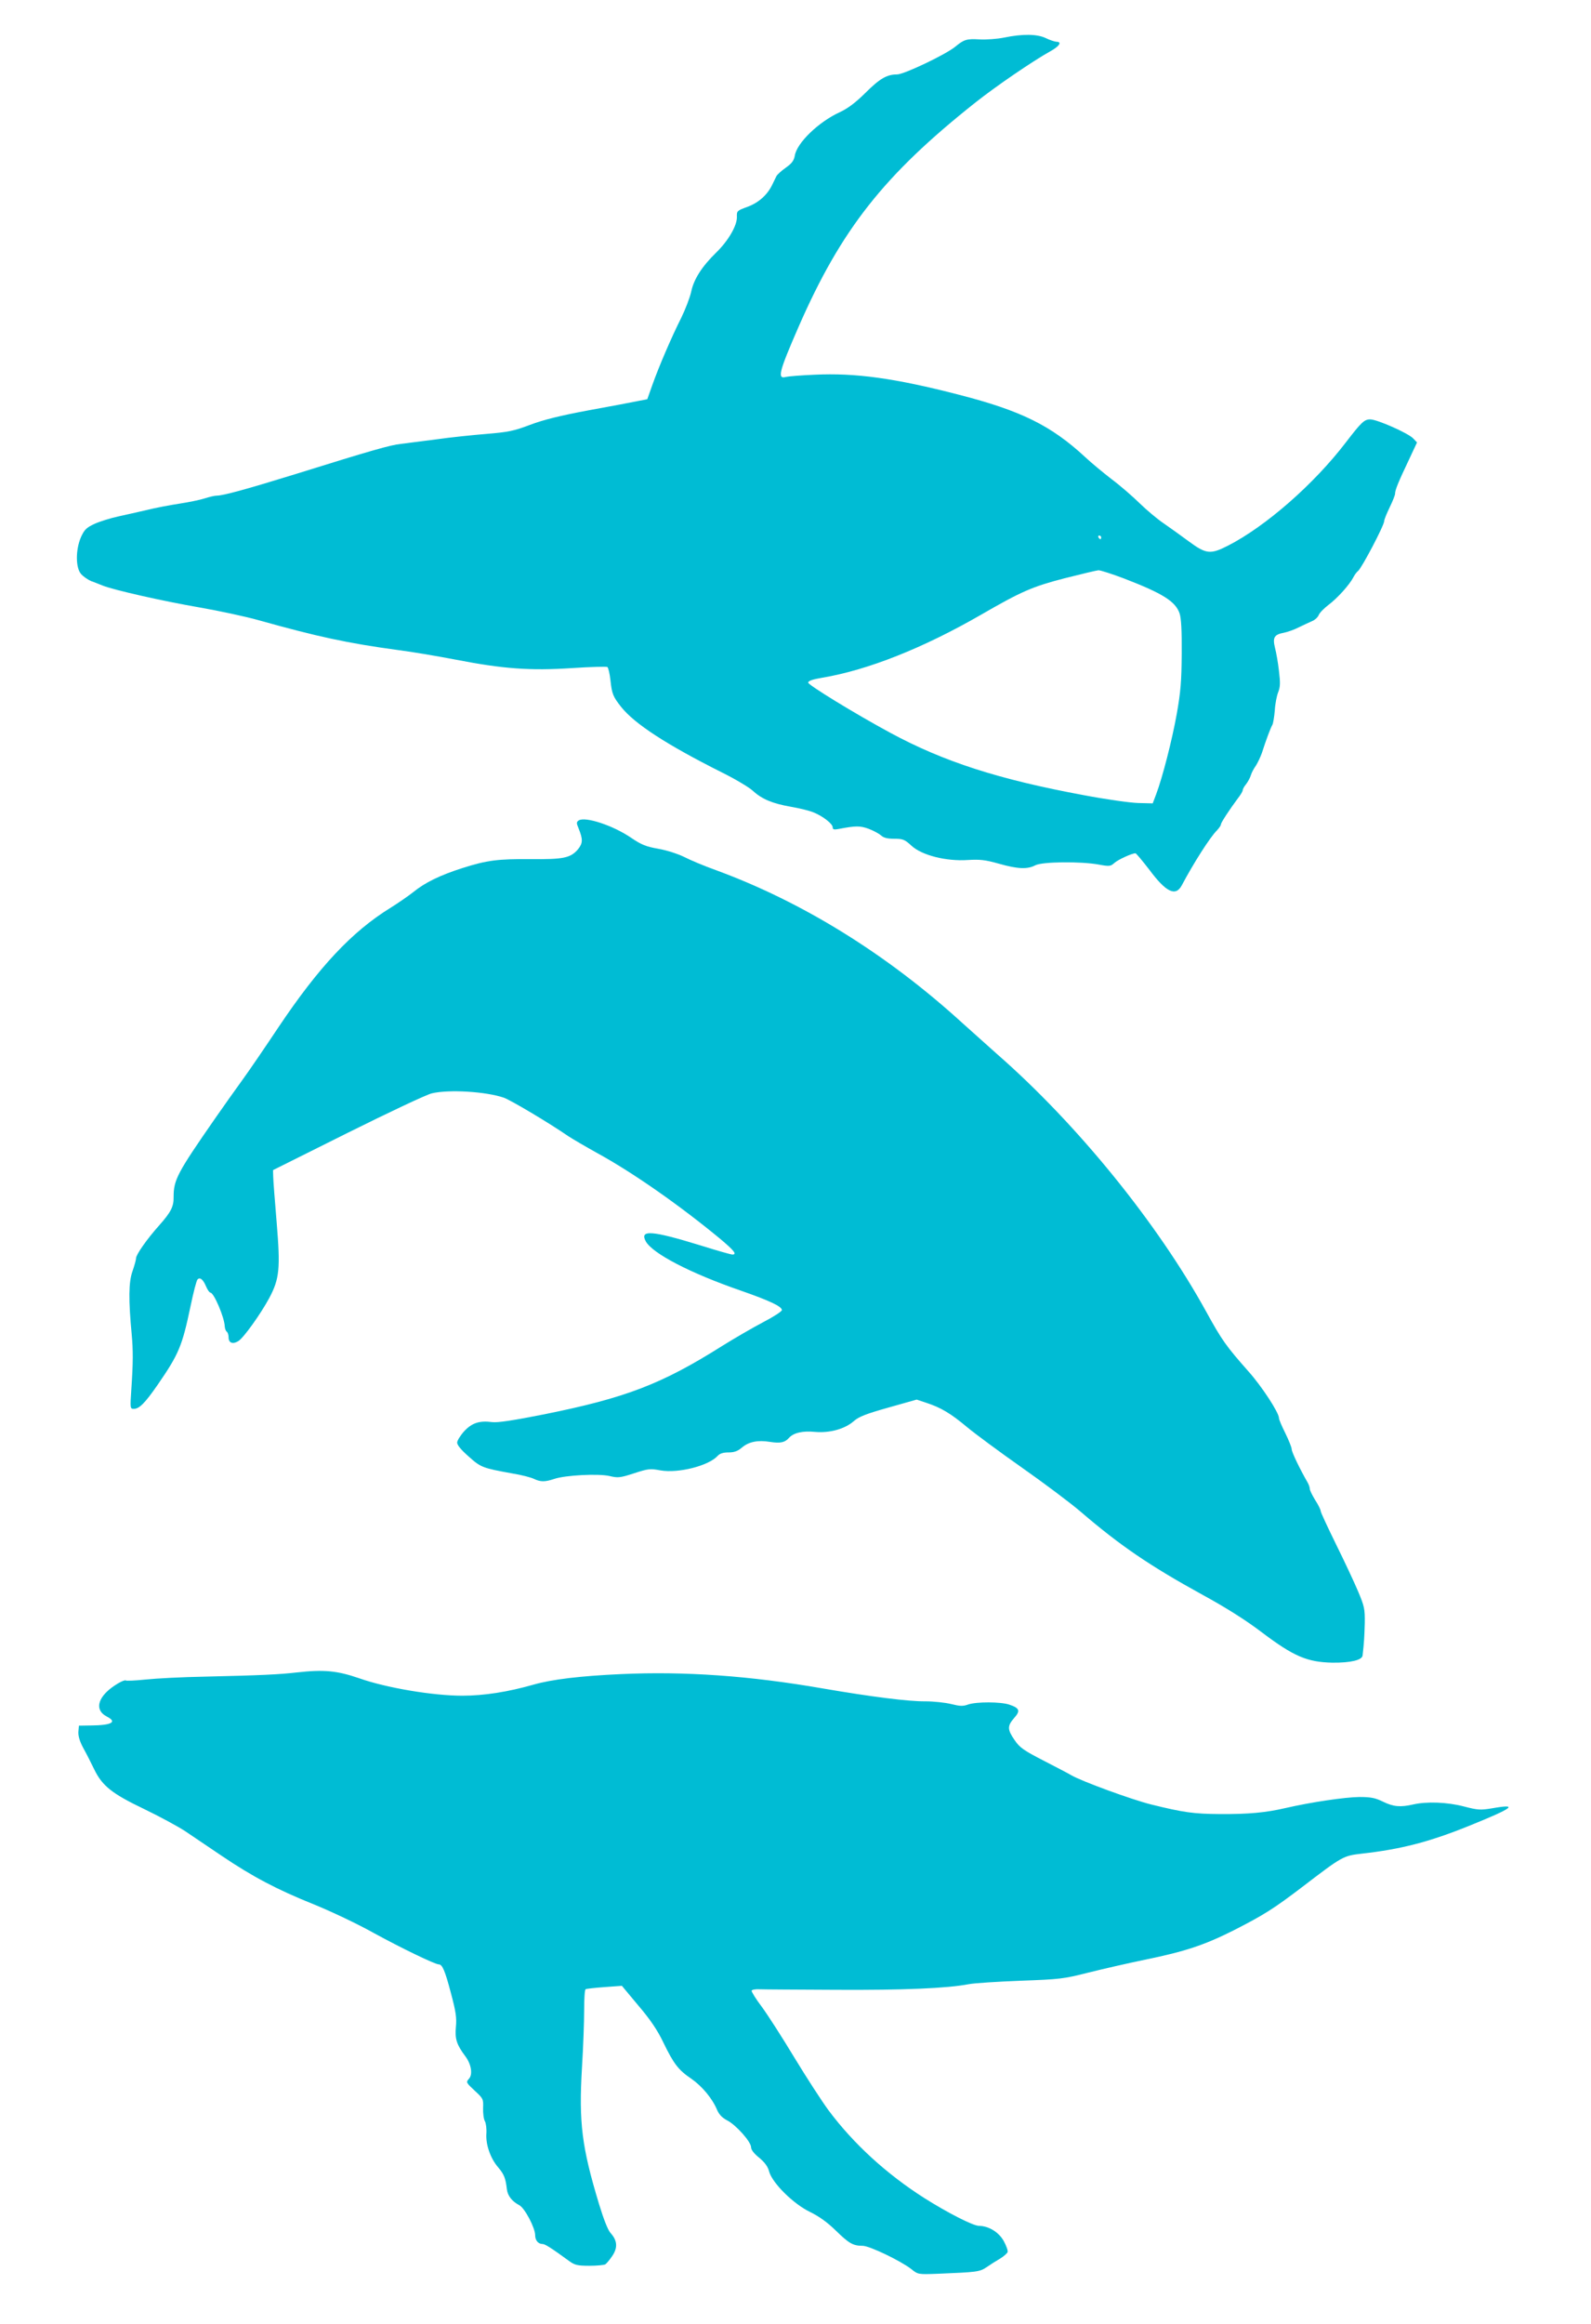
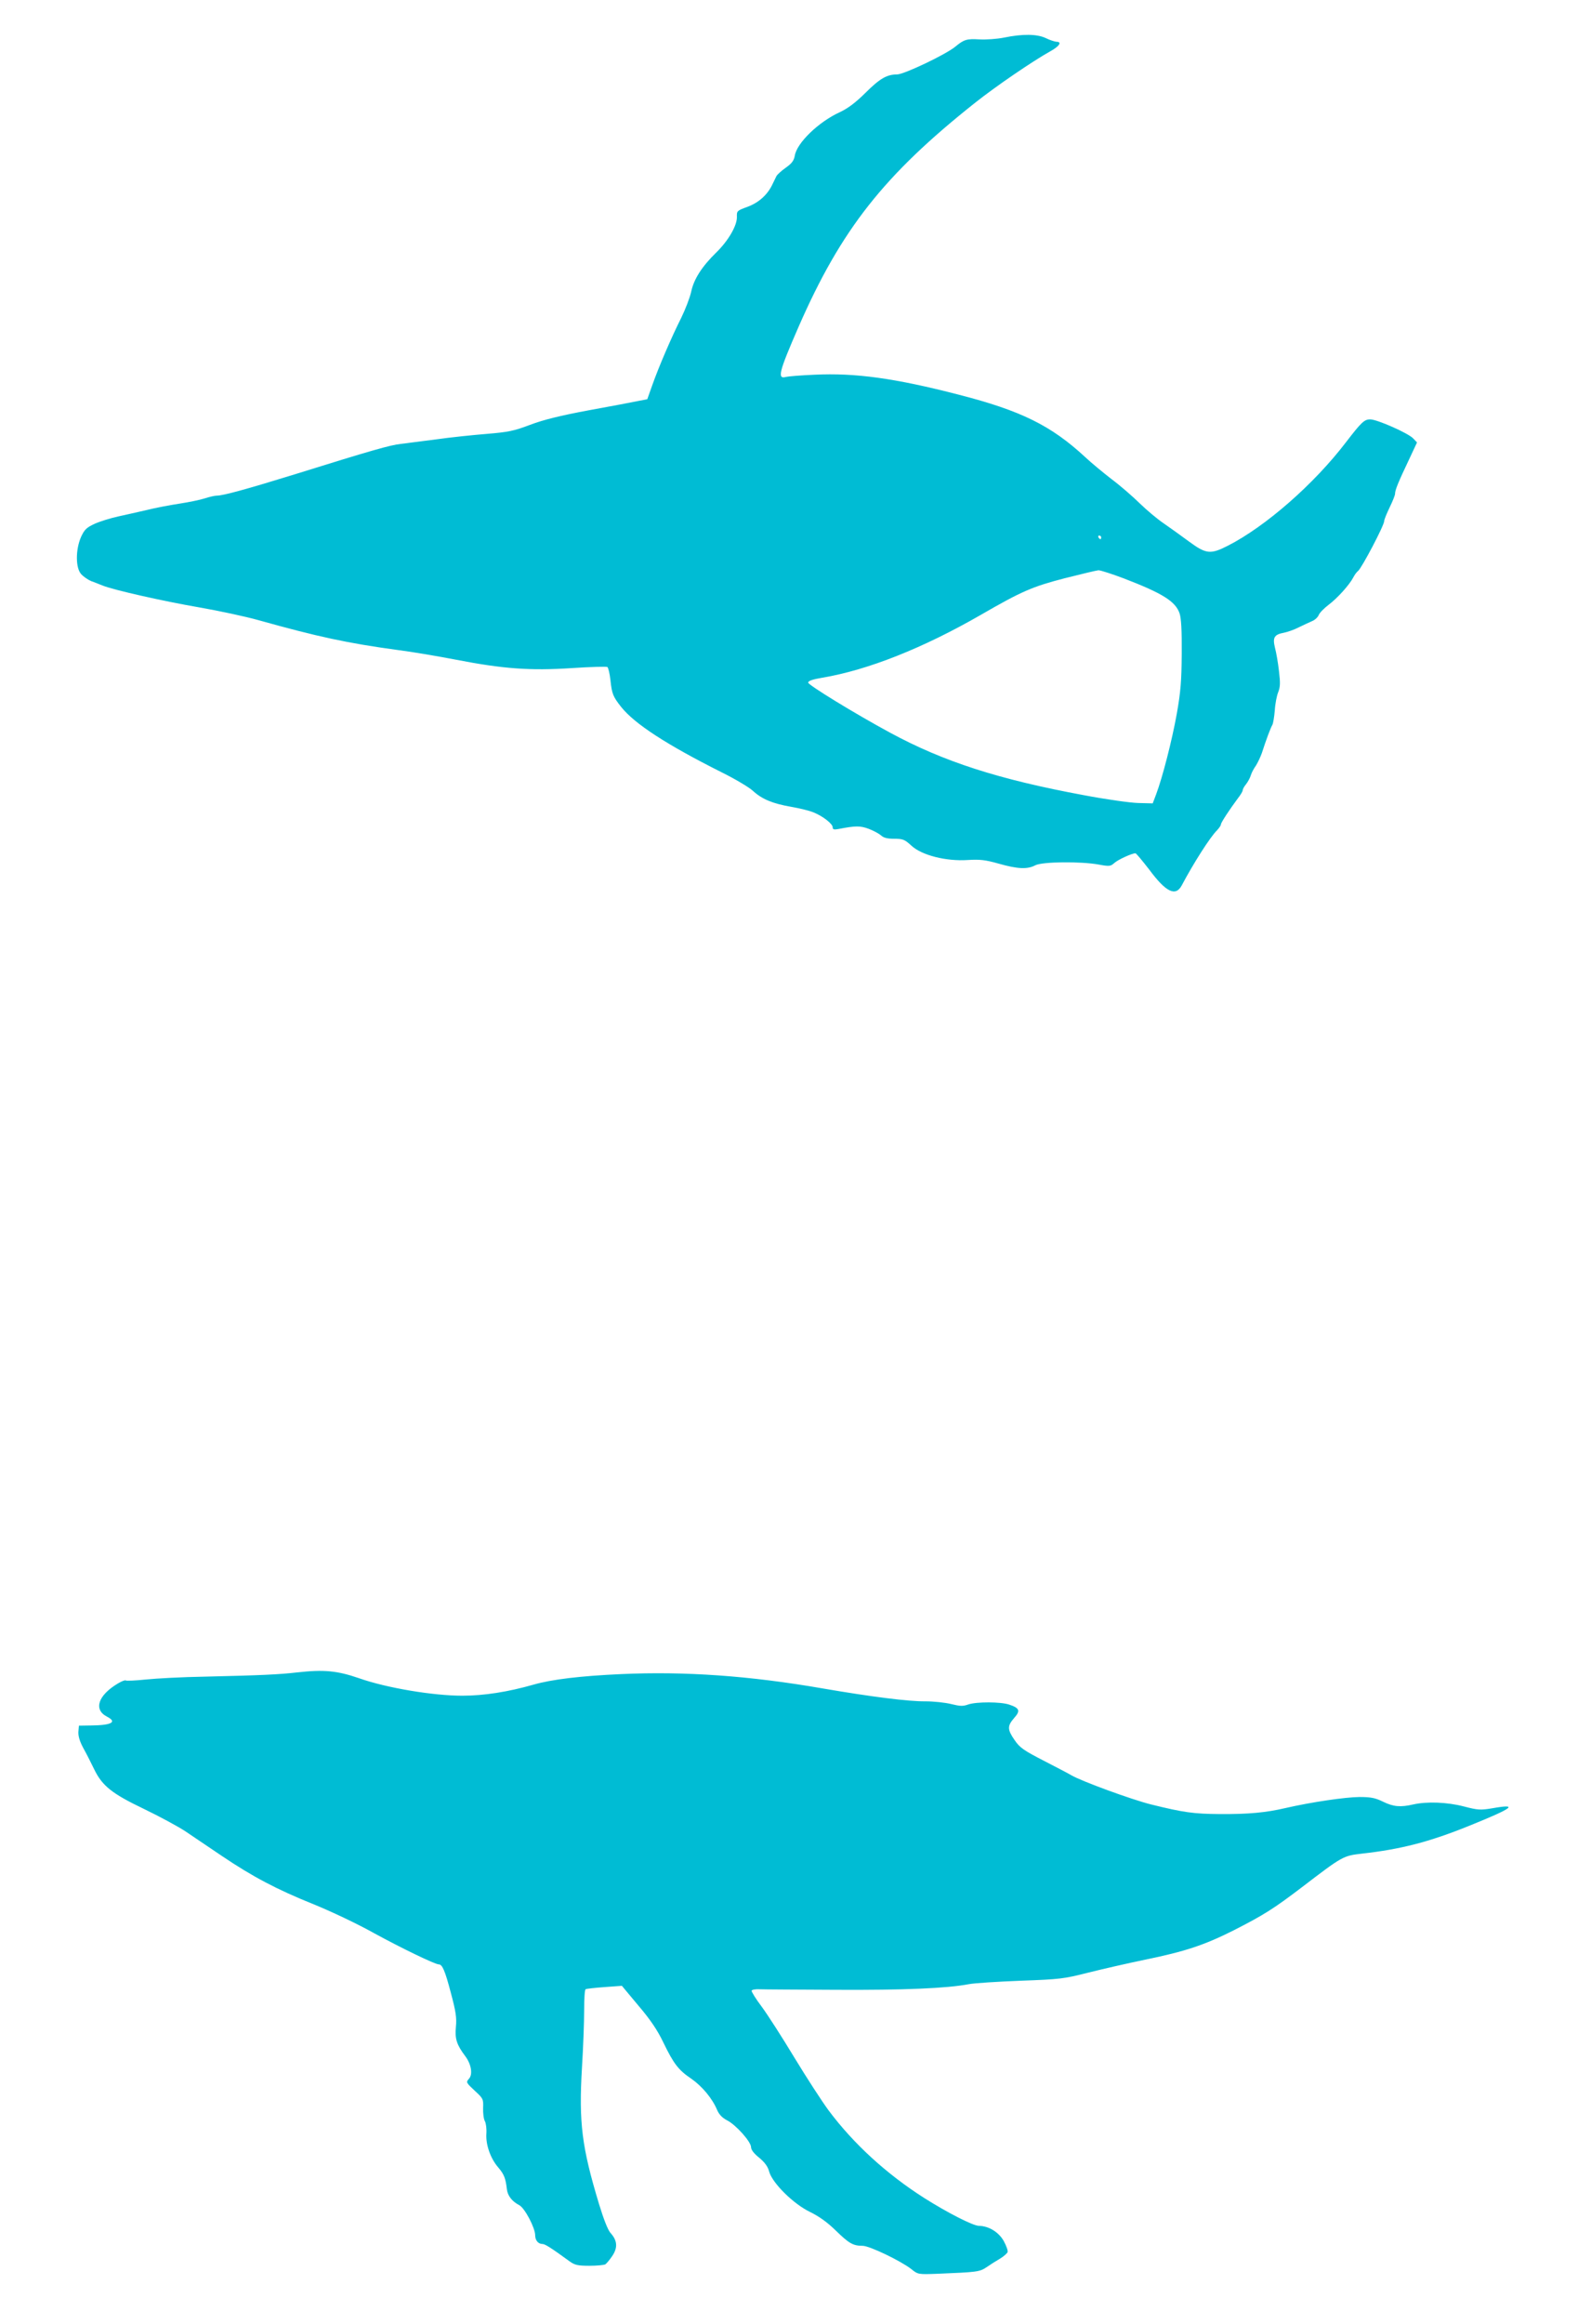
<svg xmlns="http://www.w3.org/2000/svg" version="1.0" width="877pt" height="1280pt" viewBox="0 0 877 1280" preserveAspectRatio="xMidYMid meet">
  <g transform="translate(0,1280) scale(0.1,-0.1)" fill="#00bcd4" stroke="none">
    <path d="M5535 12593 c-39 -8 -100 -12 -136 -10 -69 4 -85 0 -133 -40 -52 -43 -283 -153 -321 -153 -56 0 -95 -22 -176 -103 -54 -53 -95 -84 -140 -105 -116 -53 -237 -169 -248 -240 -5 -27 -16 -42 -50 -66 -24 -17 -47 -38 -51 -46 -4 -8 -14 -28 -21 -43 -27 -59 -76 -103 -138 -126 -58 -21 -60 -23 -59 -55 2 -47 -47 -132 -114 -197 -80 -78 -124 -148 -138 -216 -7 -32 -32 -97 -55 -144 -53 -105 -124 -270 -160 -372 l-27 -76 -52 -10 c-28 -6 -150 -29 -271 -51 -156 -29 -249 -52 -323 -80 -90 -34 -120 -40 -240 -50 -75 -6 -200 -19 -277 -30 -77 -10 -165 -21 -195 -25 -58 -6 -163 -36 -580 -166 -272 -84 -400 -119 -435 -119 -12 0 -41 -7 -66 -15 -24 -8 -87 -21 -139 -29 -52 -8 -133 -23 -180 -35 -47 -11 -119 -27 -160 -36 -41 -9 -99 -27 -128 -40 -45 -21 -56 -31 -75 -72 -31 -70 -31 -172 1 -206 13 -14 38 -31 55 -38 18 -6 46 -18 62 -24 58 -24 333 -86 530 -120 110 -19 259 -51 330 -71 325 -91 492 -127 765 -164 80 -10 226 -35 325 -54 258 -50 406 -61 637 -46 103 7 191 9 196 6 5 -3 13 -36 17 -73 8 -75 14 -90 59 -147 75 -94 253 -209 554 -360 73 -36 150 -82 171 -101 51 -47 109 -71 212 -89 47 -8 103 -22 124 -31 52 -21 105 -63 105 -82 0 -12 7 -14 33 -9 94 18 118 18 165 1 26 -10 56 -26 68 -36 14 -14 36 -19 74 -19 47 0 57 -4 95 -39 57 -52 190 -86 310 -78 66 4 96 1 170 -20 105 -30 159 -32 202 -9 39 20 250 22 349 4 59 -11 66 -10 87 9 20 18 96 53 116 53 4 0 38 -41 76 -90 92 -124 145 -150 179 -87 64 121 157 267 194 303 12 13 22 27 22 33 0 10 49 84 93 143 15 19 27 39 27 45 0 6 8 21 19 34 10 13 22 35 26 49 4 14 17 38 28 53 10 16 25 47 33 70 23 72 49 141 58 155 4 8 10 43 13 79 2 36 11 82 19 101 11 28 12 50 4 116 -5 45 -15 102 -22 128 -14 57 -4 73 50 83 20 4 57 17 82 30 25 12 57 27 73 34 15 6 31 21 36 33 5 13 30 38 55 57 48 36 114 109 136 151 7 14 19 30 26 35 20 16 144 251 144 275 0 8 14 42 30 75 16 33 30 67 30 76 0 20 18 64 77 188 l44 94 -21 22 c-27 29 -199 105 -237 105 -33 0 -49 -16 -133 -125 -177 -232 -444 -465 -652 -571 -96 -49 -120 -46 -215 24 -43 32 -105 76 -138 99 -33 22 -93 72 -133 111 -40 39 -109 99 -155 133 -45 35 -111 89 -146 122 -187 173 -353 255 -696 343 -352 91 -572 121 -795 110 -74 -3 -145 -9 -157 -12 -50 -14 -40 26 69 276 235 537 471 836 973 1234 113 90 320 231 412 282 53 29 69 54 36 54 -10 1 -36 9 -58 20 -48 23 -128 24 -230 3z m535 -2753 c0 -5 -2 -10 -4 -10 -3 0 -8 5 -11 10 -3 6 -1 10 4 10 6 0 11 -4 11 -10z m125 -226 c213 -82 284 -126 307 -192 9 -26 13 -93 12 -222 -1 -152 -6 -211 -27 -330 -26 -146 -79 -352 -114 -445 l-19 -50 -80 2 c-43 1 -178 20 -299 43 -471 87 -774 185 -1068 344 -196 106 -452 263 -452 276 0 10 24 18 77 27 251 42 556 163 874 346 225 130 285 156 463 202 91 23 175 43 186 44 11 0 74 -20 140 -45z" />
-     <path d="M3190 8281 c-13 -9 -13 -15 -1 -43 25 -62 24 -82 -3 -116 -41 -48 -81 -56 -261 -54 -181 1 -240 -6 -375 -49 -125 -40 -207 -80 -271 -132 -29 -23 -86 -62 -126 -87 -213 -131 -396 -327 -618 -658 -72 -108 -162 -240 -200 -292 -38 -52 -105 -147 -149 -210 -209 -301 -229 -338 -229 -433 1 -53 -15 -84 -80 -157 -68 -76 -127 -161 -127 -180 0 -9 -9 -41 -20 -73 -21 -59 -22 -156 -4 -347 8 -88 8 -155 -2 -302 -7 -105 -7 -108 14 -108 30 0 62 33 130 131 118 171 136 214 182 433 16 77 33 143 39 149 14 14 31 -1 47 -39 8 -19 19 -34 24 -34 19 0 78 -138 79 -187 1 -12 6 -25 11 -28 5 -3 10 -17 10 -31 0 -32 24 -40 55 -20 30 20 122 149 169 236 57 107 62 163 41 417 -10 120 -19 234 -19 253 l-1 35 413 206 c227 113 435 211 463 217 94 22 296 10 396 -24 37 -13 245 -136 357 -213 23 -15 93 -56 156 -91 201 -110 456 -289 678 -472 80 -67 96 -88 69 -88 -8 0 -86 22 -175 50 -270 83 -338 88 -302 22 38 -67 246 -175 524 -271 158 -55 226 -87 226 -107 0 -7 -46 -37 -102 -66 -57 -30 -159 -89 -228 -132 -333 -210 -532 -286 -980 -376 -171 -34 -258 -47 -287 -43 -70 9 -111 -4 -154 -50 -21 -23 -39 -52 -39 -63 0 -14 23 -41 64 -77 67 -60 76 -63 241 -93 50 -8 103 -22 119 -30 36 -17 60 -17 111 0 61 21 245 30 305 16 46 -11 58 -10 135 15 77 25 88 27 146 16 98 -17 265 25 315 80 12 13 30 19 60 19 31 0 51 7 74 27 38 32 87 42 155 31 57 -9 82 -3 104 22 25 28 76 40 144 33 80 -7 164 16 213 59 28 25 67 40 191 75 l156 44 51 -17 c83 -27 136 -59 226 -134 47 -39 184 -140 305 -225 121 -85 265 -193 320 -240 219 -188 382 -299 675 -460 130 -71 239 -140 327 -207 175 -132 249 -163 387 -166 101 -1 165 14 167 40 8 69 10 105 12 178 1 78 -2 92 -37 175 -21 50 -76 167 -122 260 -46 94 -84 175 -84 182 0 7 -13 34 -30 60 -16 26 -30 54 -30 62 0 9 -6 25 -13 37 -41 71 -87 166 -87 182 0 10 -16 49 -35 88 -19 38 -35 75 -35 83 0 30 -94 174 -168 257 -123 139 -146 171 -233 329 -269 489 -713 1035 -1154 1420 -44 39 -129 115 -190 170 -417 380 -883 668 -1361 843 -62 22 -140 55 -173 72 -35 17 -96 37 -143 45 -67 12 -92 22 -147 59 -100 69 -255 120 -291 97z" />
    <path d="M1635 3588 c-94 -11 -200 -16 -505 -23 -124 -2 -271 -10 -328 -16 -57 -6 -106 -8 -109 -5 -3 3 -22 -4 -42 -16 -110 -65 -137 -144 -62 -183 59 -30 27 -48 -89 -49 l-65 -1 -3 -35 c-1 -24 8 -53 28 -90 17 -30 43 -82 59 -115 44 -91 97 -134 275 -219 85 -41 187 -96 228 -123 40 -27 130 -88 200 -135 169 -114 303 -185 507 -267 94 -38 244 -109 333 -159 150 -82 336 -172 357 -172 19 0 34 -34 66 -156 28 -104 33 -138 28 -189 -6 -65 4 -97 52 -161 33 -44 42 -100 20 -124 -17 -19 -16 -21 31 -65 47 -43 49 -46 47 -96 -1 -28 3 -61 10 -73 6 -11 10 -42 8 -69 -4 -60 23 -137 66 -186 32 -38 40 -59 47 -119 4 -36 28 -67 68 -88 30 -15 88 -125 88 -166 0 -28 17 -48 40 -48 14 0 46 -20 149 -95 29 -21 45 -25 110 -25 42 0 81 4 88 8 6 4 24 25 38 46 31 46 28 85 -9 126 -15 16 -38 75 -64 160 -95 314 -112 448 -94 752 7 112 12 253 12 315 0 61 3 114 8 116 4 3 50 8 104 12 l96 7 91 -109 c65 -76 105 -135 137 -202 58 -120 84 -153 155 -201 59 -41 116 -109 142 -172 11 -25 28 -43 55 -57 49 -25 132 -118 132 -148 0 -14 16 -35 45 -58 31 -26 48 -49 55 -77 18 -63 133 -177 224 -221 51 -25 96 -57 143 -103 73 -71 95 -84 148 -84 38 0 210 -83 268 -128 37 -30 38 -30 145 -26 217 9 231 10 270 36 20 14 53 35 74 47 20 12 38 28 42 36 3 8 -7 35 -21 61 -28 50 -83 83 -137 84 -32 0 -173 72 -301 153 -209 133 -390 299 -527 482 -37 50 -122 181 -190 293 -67 111 -148 237 -180 280 -32 42 -56 82 -55 87 2 6 21 9 43 8 21 -1 212 -2 424 -3 369 -2 610 8 730 31 30 6 159 14 285 19 218 8 237 10 375 45 80 20 220 52 312 71 220 45 326 80 489 162 165 84 220 119 374 236 225 172 228 174 331 186 215 24 371 64 589 152 248 100 279 124 131 98 -66 -11 -80 -10 -157 10 -92 24 -204 28 -279 11 -70 -16 -109 -13 -166 15 -43 21 -67 26 -131 26 -80 -1 -264 -28 -408 -61 -107 -25 -204 -34 -361 -33 -145 1 -201 9 -379 53 -105 26 -384 128 -440 161 -11 7 -78 42 -150 79 -113 58 -134 73 -162 114 -41 59 -41 78 -3 122 36 40 30 55 -27 74 -48 16 -179 16 -225 1 -30 -11 -46 -10 -95 2 -32 8 -96 15 -143 15 -92 -1 -297 25 -565 71 -403 70 -760 95 -1111 79 -223 -10 -382 -29 -483 -58 -140 -40 -273 -61 -393 -61 -161 0 -418 43 -568 96 -122 42 -194 49 -345 32z" />
  </g>
</svg>